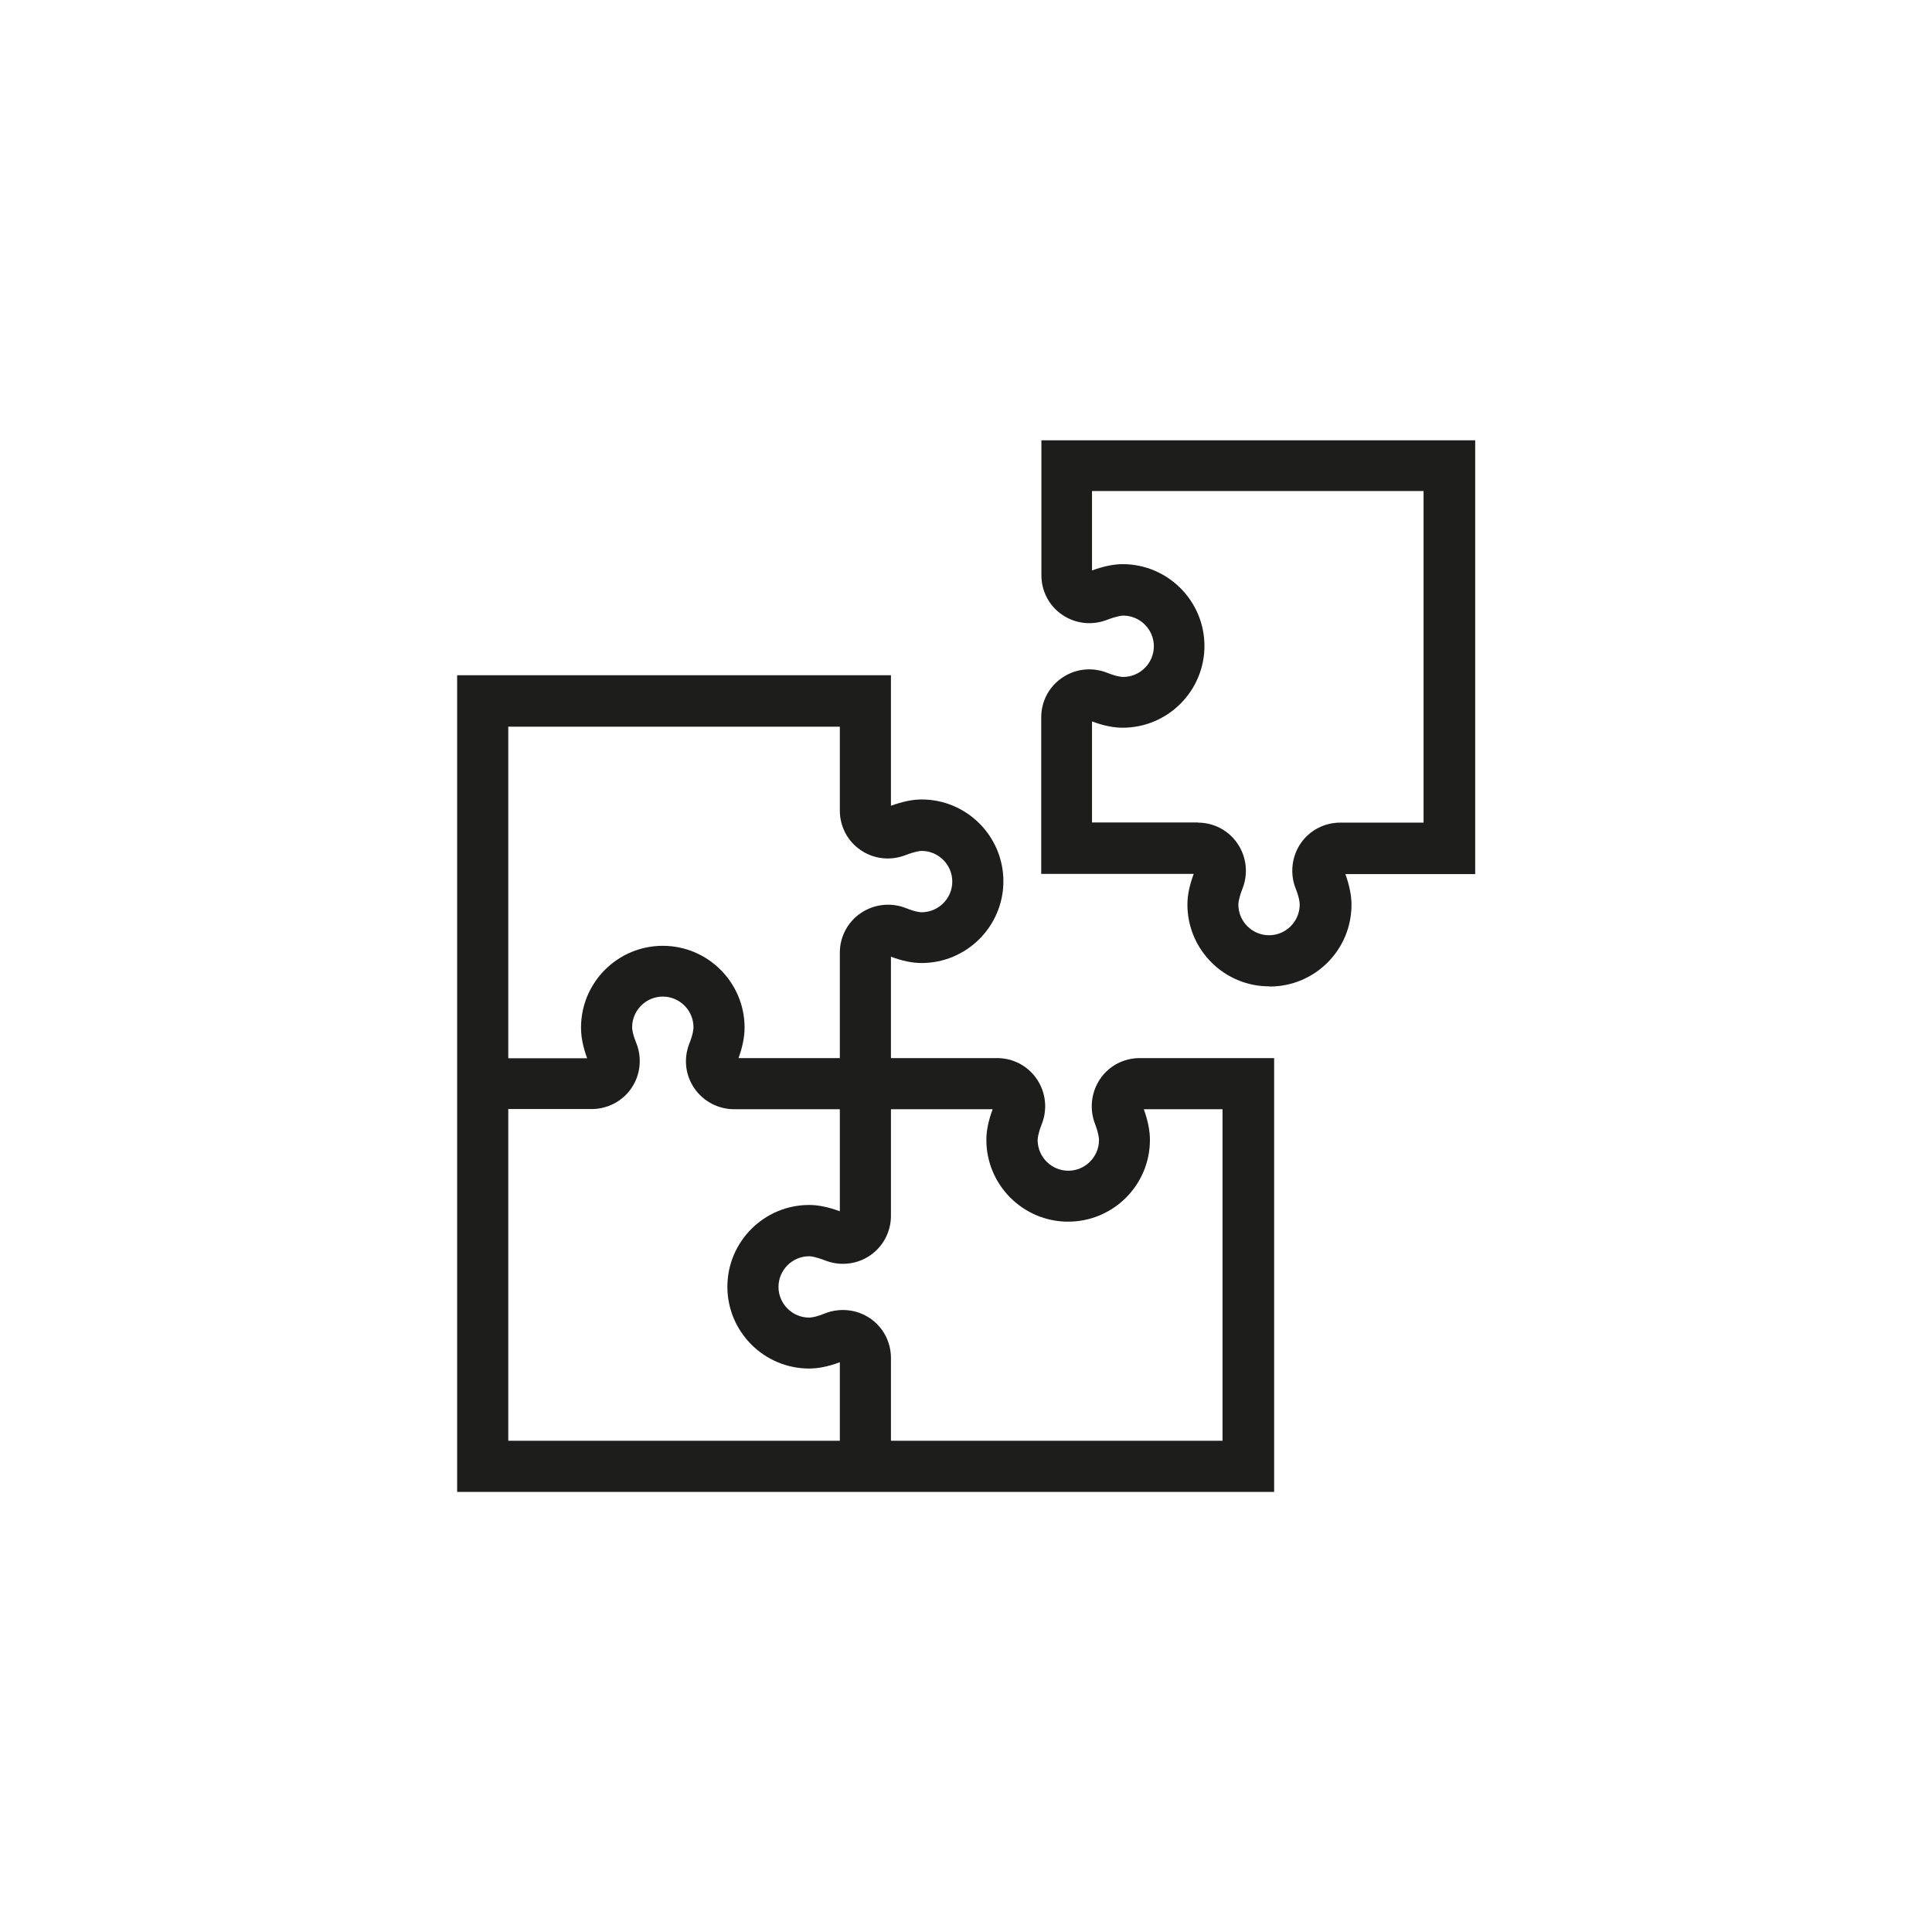
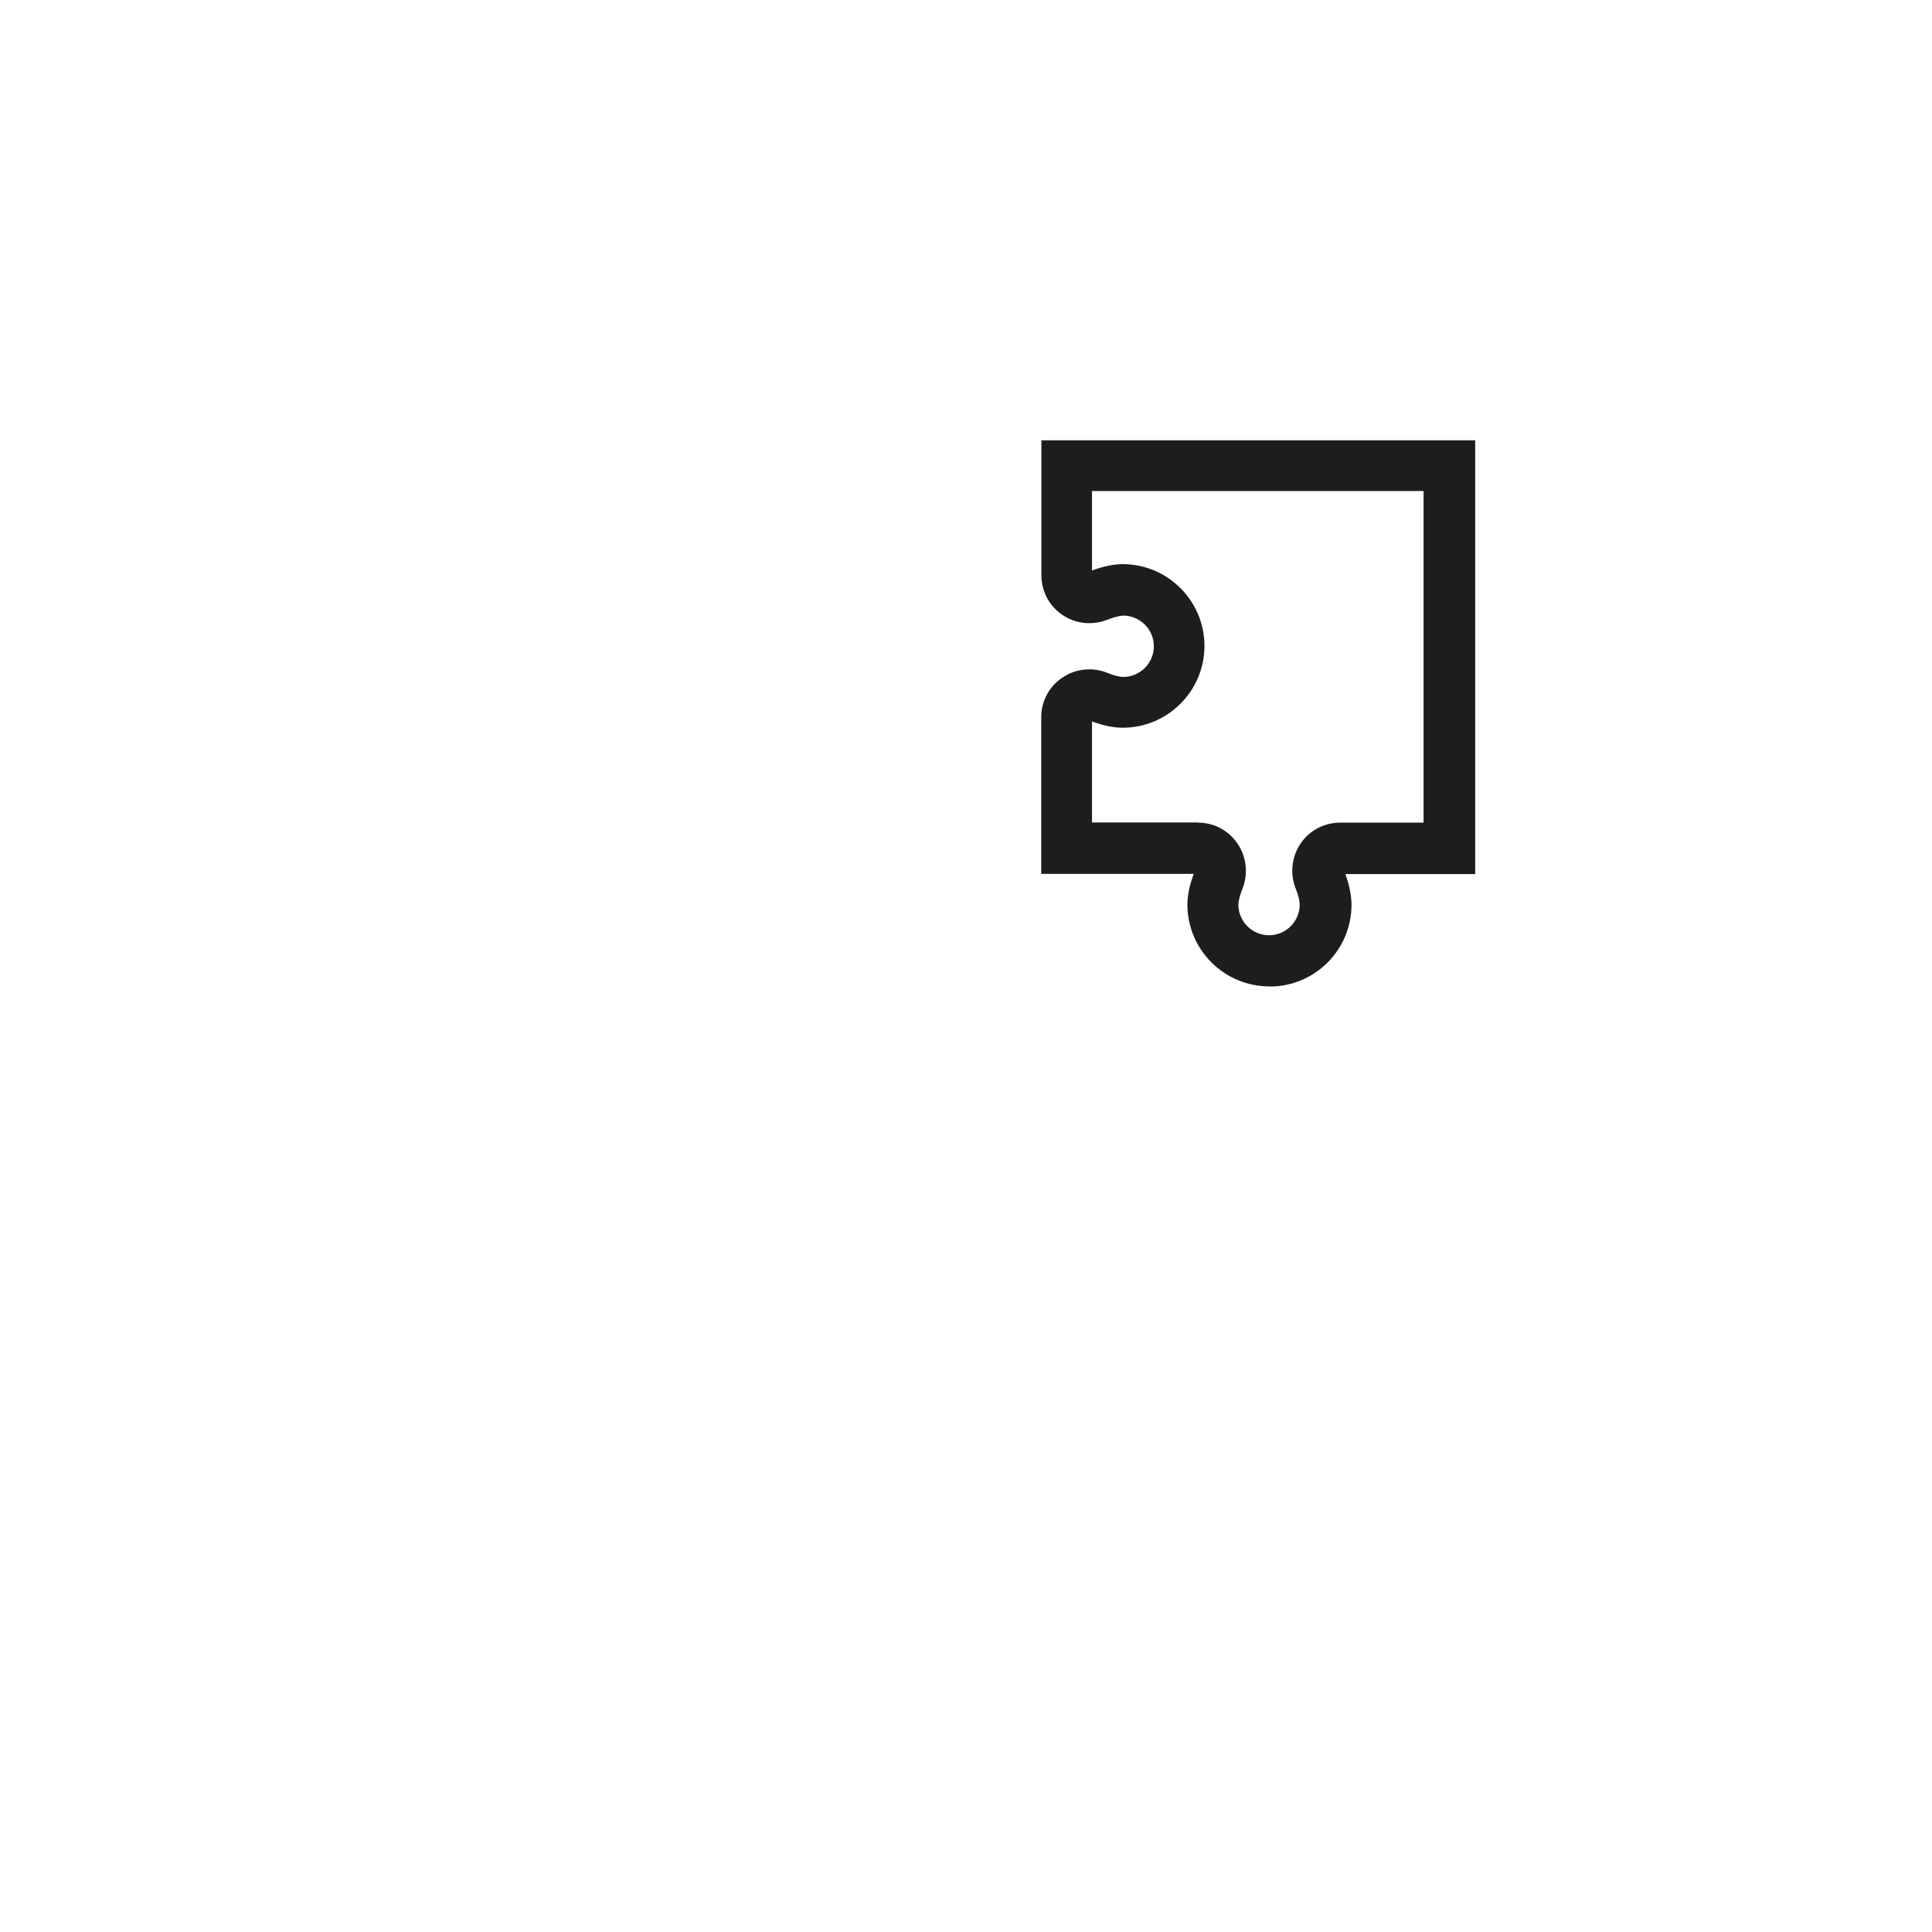
<svg xmlns="http://www.w3.org/2000/svg" version="1.1" id="Livello_1" x="0px" y="0px" viewBox="0 0 113.39 113.39" style="enable-background:new 0 0 113.39 113.39;" xml:space="preserve">
  <g>
    <path style="fill:#1D1D1B;" d="M86.58,25.84H61.12v7.92c0,0.93,0.45,1.8,1.22,2.32c0.77,0.53,1.75,0.64,2.63,0.3   c0.6-0.23,0.88-0.25,0.95-0.25c0.99,0,1.8,0.81,1.8,1.8c0,0.99-0.81,1.8-1.8,1.8c-0.1,0-0.38-0.02-0.93-0.24   c-0.88-0.35-1.86-0.25-2.64,0.28c-0.78,0.52-1.24,1.39-1.24,2.33v9.19h8.95c-0.25,0.67-0.37,1.26-0.37,1.8c0,2.64,2.15,4.8,4.8,4.8   l0.03,0.01c2.65,0,4.8-2.15,4.8-4.8c0-0.53-0.12-1.14-0.36-1.8h7.62V25.84z M83.55,48.28h-4.89c-0.94,0-1.81,0.46-2.33,1.23   s-0.63,1.76-0.29,2.63c0.22,0.55,0.24,0.85,0.24,0.95c0,0.99-0.81,1.8-1.8,1.8c-0.99,0-1.8-0.81-1.8-1.8   c0-0.09,0.02-0.37,0.24-0.93c0.35-0.88,0.24-1.87-0.29-2.65c-0.52-0.77-1.39-1.23-2.32-1.23v-0.01h-6.22v-5.93   c0.67,0.25,1.26,0.37,1.8,0.37c2.65,0,4.8-2.16,4.8-4.8c0-2.64-2.15-4.8-4.8-4.8c-0.52,0-1.11,0.12-1.8,0.37v-4.66h19.46V48.28z" />
-     <path style="fill:#1D1D1B;" d="M64.57,63.32c-0.53,0.78-0.64,1.77-0.3,2.65c0.21,0.55,0.23,0.84,0.23,0.94c0,0.99-0.81,1.8-1.8,1.8   s-1.8-0.81-1.8-1.8c0-0.09,0.02-0.37,0.24-0.93c0.35-0.88,0.24-1.87-0.29-2.65c-0.52-0.77-1.39-1.23-2.32-1.23h-6.24v-5.95   c0.67,0.25,1.26,0.37,1.8,0.37c2.65,0,4.8-2.16,4.8-4.8c0-2.64-2.15-4.8-4.8-4.8c-0.52,0-1.11,0.12-1.8,0.37v-7.66H26.83V63.6v1.49   v22.47h23.96h1.5h22.46h0.03V62.1h-7.89C65.96,62.1,65.09,62.55,64.57,63.32z M29.83,42.65h19.46v4.92c0,0.93,0.45,1.8,1.22,2.32   c0.77,0.53,1.75,0.64,2.63,0.3c0.6-0.23,0.88-0.25,0.95-0.25c0.99,0,1.8,0.81,1.8,1.8c0,0.99-0.81,1.8-1.8,1.8   c-0.09,0-0.37-0.02-0.91-0.24c-0.89-0.35-1.88-0.24-2.66,0.29c-0.77,0.52-1.23,1.39-1.23,2.32v6.19h-5.94l-0.01,0.01   c0.24-0.66,0.36-1.26,0.36-1.8c0-2.64-2.15-4.8-4.8-4.8c-2.65,0-4.8,2.15-4.8,4.8c0,0.53,0.11,1.13,0.36,1.8h-4.63V42.65z    M49.29,84.56H29.83V65.09h4.9c0.93,0,1.81-0.46,2.33-1.23c0.53-0.78,0.63-1.76,0.29-2.63c-0.23-0.56-0.25-0.84-0.25-0.94   c0-0.99,0.81-1.8,1.8-1.8s1.8,0.81,1.8,1.8c0,0.1-0.02,0.4-0.24,0.95c-0.35,0.88-0.24,1.86,0.29,2.63c0.53,0.77,1.4,1.23,2.33,1.23   h6.21v5.99c-0.68-0.25-1.27-0.37-1.8-0.37c-2.65,0-4.8,2.16-4.8,4.8s2.15,4.8,4.8,4.8c0.54,0,1.13-0.12,1.8-0.37V84.56z    M71.75,65.1v19.46H52.29V79.7c0-0.94-0.46-1.81-1.23-2.33c-0.78-0.53-1.78-0.63-2.66-0.28c-0.54,0.22-0.82,0.24-0.91,0.24   c-0.99,0-1.8-0.81-1.8-1.8s0.81-1.8,1.8-1.8c0.08,0,0.35,0.02,0.95,0.25c0.87,0.34,1.86,0.23,2.63-0.3   c0.76-0.52,1.22-1.39,1.22-2.32V65.1h5.97c-0.25,0.67-0.37,1.26-0.37,1.8c0,2.64,2.15,4.8,4.8,4.8s4.8-2.15,4.8-4.8   c0-0.54-0.12-1.13-0.36-1.8H71.75z" />
  </g>
</svg>